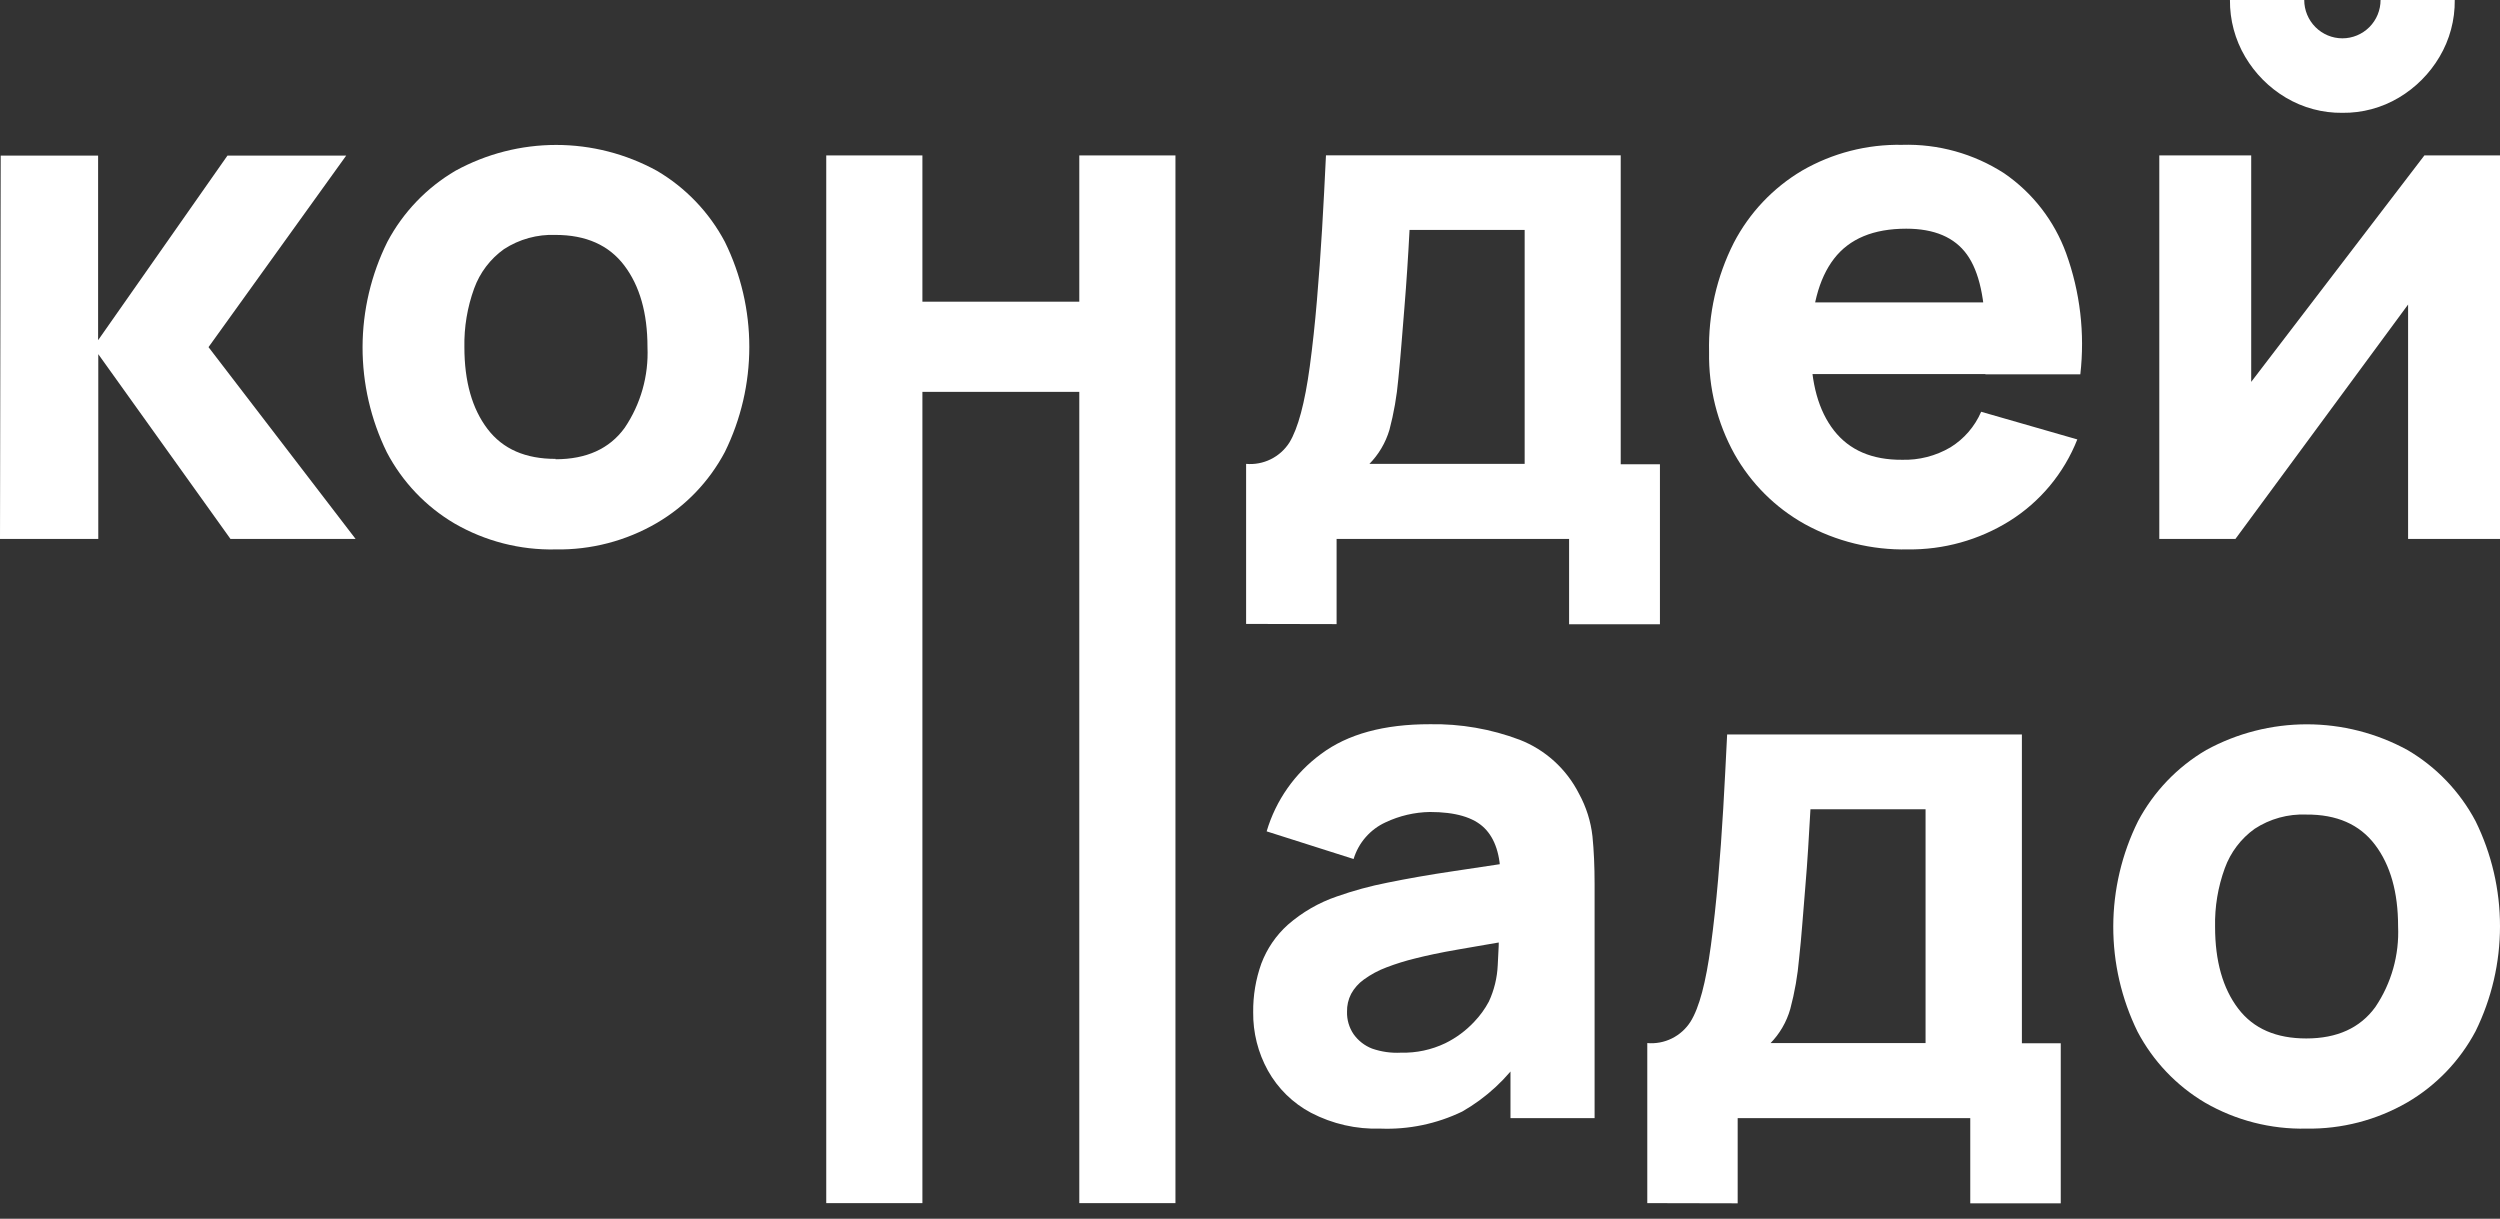
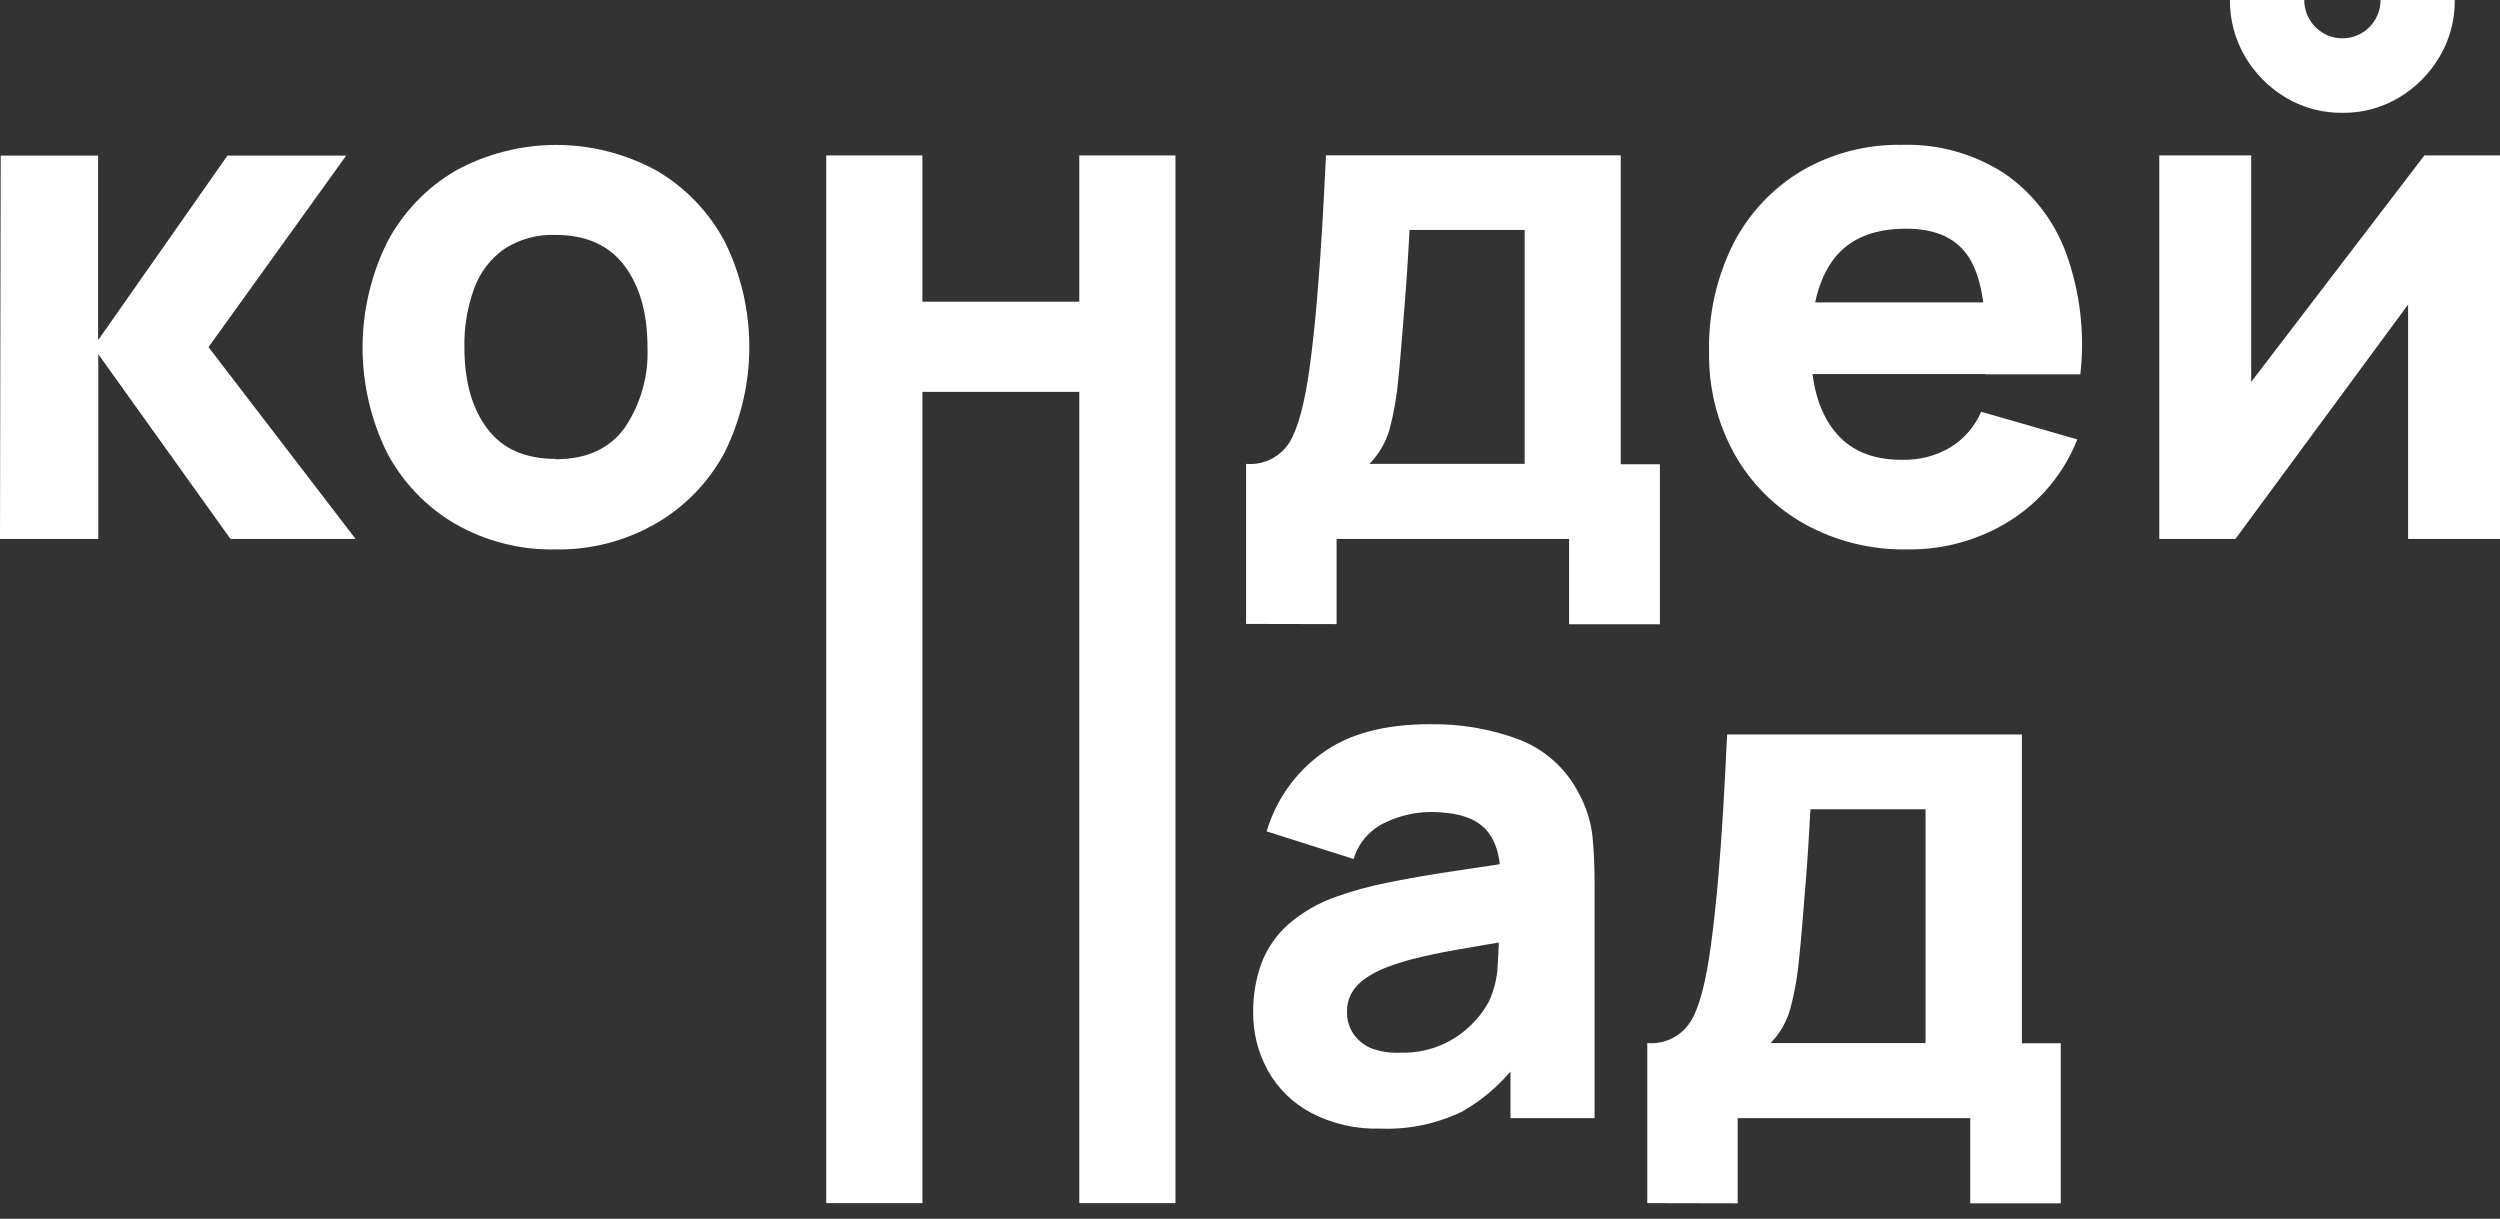
<svg xmlns="http://www.w3.org/2000/svg" width="160" height="78" viewBox="0 0 160 78" fill="none">
  <rect x="0" y="0" width="160" height="78" fill="#333333" stroke="none" />
  <path d="M0 34.491L0.045 9.959H6.279V21.772L14.557 9.959H22.156L13.345 22.216L22.757 34.491H14.75L6.29 22.666V34.491H0Z" fill="white" />
  <path d="M35.557 35.163C33.29 35.213 31.052 34.638 29.086 33.501C27.249 32.418 25.75 30.841 24.757 28.948C23.73 26.852 23.199 24.546 23.204 22.209C23.21 19.873 23.753 17.57 24.791 15.479C25.796 13.584 27.307 12.007 29.154 10.926C31.13 9.843 33.344 9.276 35.594 9.276C37.845 9.276 40.059 9.843 42.034 10.926C43.879 12.008 45.388 13.584 46.392 15.479C47.42 17.569 47.956 19.87 47.956 22.202C47.956 24.534 47.42 26.835 46.392 28.926C45.387 30.823 43.873 32.399 42.023 33.478C40.06 34.62 37.825 35.202 35.557 35.163ZM35.557 29.392C37.529 29.392 39.008 28.721 39.977 27.384C41.006 25.864 41.518 24.052 41.439 22.216C41.439 20.031 40.941 18.296 39.955 16.992C38.969 15.689 37.501 15.035 35.557 15.035C34.389 14.989 33.235 15.307 32.254 15.945C31.377 16.571 30.711 17.451 30.344 18.466C29.908 19.667 29.697 20.938 29.721 22.216C29.721 24.413 30.214 26.154 31.2 27.452C32.186 28.749 33.642 29.369 35.557 29.369V29.392Z" fill="white" />
  <path d="M52.88 77V9.947H59.034V19.308H69.075V9.947H75.229V77H69.075V25.079H59.034V77H52.88Z" fill="white" />
  <path d="M79.751 39.931V29.688C80.293 29.736 80.838 29.634 81.326 29.393C81.814 29.153 82.228 28.782 82.522 28.322C83.073 27.419 83.508 25.799 83.825 23.462C84.006 22.114 84.159 20.702 84.284 19.217C84.409 17.732 84.522 16.212 84.613 14.665C84.703 13.117 84.788 11.535 84.862 9.941H103.726V29.711H106.236V39.954H100.422V34.491H85.542V39.943L79.751 39.931ZM87.621 29.688H97.578V14.716H90.211C90.166 15.552 90.121 16.383 90.064 17.22C90.007 18.056 89.951 18.876 89.882 19.695C89.814 20.515 89.752 21.3 89.69 22.068C89.627 22.836 89.565 23.559 89.492 24.259C89.395 25.356 89.206 26.444 88.925 27.508C88.678 28.34 88.231 29.096 87.621 29.711V29.688Z" fill="white" />
  <path d="M122.102 35.162C119.794 35.212 117.513 34.65 115.489 33.535C113.614 32.486 112.063 30.938 111.007 29.062C109.904 27.07 109.343 24.82 109.381 22.541C109.323 20.112 109.866 17.707 110.962 15.541C111.96 13.621 113.474 12.021 115.331 10.92C117.275 9.797 119.486 9.227 121.728 9.27C124.041 9.199 126.321 9.834 128.267 11.091C130.089 12.341 131.476 14.132 132.234 16.213C133.129 18.689 133.44 21.34 133.141 23.957H127.066V21.681C127.066 19.183 126.675 17.385 125.882 16.287C125.089 15.188 123.797 14.636 122 14.636C119.904 14.636 118.362 15.277 117.376 16.56C116.39 17.842 115.897 19.739 115.897 22.25C115.897 24.527 116.39 26.294 117.376 27.554C118.362 28.814 119.813 29.438 121.728 29.426C122.815 29.457 123.889 29.181 124.828 28.63C125.7 28.091 126.387 27.297 126.794 26.353L132.948 28.123C132.093 30.289 130.567 32.123 128.596 33.353C126.646 34.563 124.394 35.19 122.102 35.162V35.162ZM114.005 23.94V19.354H130.2V23.94H114.005Z" fill="white" />
  <path d="M160 9.947V34.491H154.118V19.49L143.068 34.491H138.195V9.947H144.077V24.441L155.161 9.947H160ZM149.914 7.221C148.641 7.236 147.388 6.899 146.293 6.248C145.221 5.611 144.327 4.712 143.692 3.636C143.042 2.536 142.705 1.279 142.717 0H147.471C147.471 0.65 147.729 1.274 148.187 1.734C148.645 2.194 149.266 2.453 149.914 2.453C150.561 2.453 151.182 2.194 151.641 1.734C152.099 1.274 152.356 0.65 152.356 0H157.104C157.119 1.279 156.782 2.538 156.13 3.636C155.495 4.712 154.6 5.611 153.529 6.248C152.436 6.9 151.185 7.236 149.914 7.221V7.221Z" fill="white" />
  <path d="M88.347 72.231C86.804 72.281 85.274 71.932 83.904 71.218C82.744 70.603 81.786 69.665 81.145 68.515C80.513 67.374 80.189 66.087 80.204 64.782C80.192 63.722 80.368 62.667 80.725 61.669C81.084 60.715 81.667 59.862 82.425 59.182C83.343 58.381 84.407 57.766 85.559 57.373C86.615 57.001 87.696 56.706 88.794 56.491C90.047 56.235 91.463 55.984 93.044 55.751L98.269 54.966L96.036 56.195C96.036 54.738 95.691 53.674 94.999 52.991C94.308 52.308 93.141 51.967 91.514 51.967C90.534 51.983 89.569 52.208 88.681 52.627C88.192 52.85 87.757 53.175 87.403 53.58C87.049 53.985 86.786 54.461 86.63 54.977L81.065 53.207C81.654 51.219 82.876 49.48 84.544 48.257C86.248 46.982 88.572 46.346 91.514 46.35C93.475 46.315 95.425 46.653 97.26 47.346C98.906 47.988 100.258 49.218 101.057 50.8C101.519 51.643 101.812 52.569 101.918 53.526C102.009 54.437 102.054 55.449 102.054 56.571V71.56H96.671V66.518L97.442 67.565C96.444 69.036 95.124 70.259 93.583 71.139C91.952 71.926 90.155 72.301 88.347 72.231V72.231ZM89.661 67.371C90.64 67.397 91.611 67.19 92.495 66.768C93.192 66.426 93.822 65.96 94.353 65.391C94.722 65.005 95.037 64.57 95.288 64.099C95.627 63.368 95.819 62.577 95.855 61.772C95.912 60.884 95.934 60.144 95.934 59.558L97.742 60.008C95.917 60.315 94.444 60.577 93.311 60.77C92.177 60.964 91.271 61.163 90.574 61.339C89.952 61.49 89.341 61.68 88.743 61.908C88.223 62.102 87.731 62.366 87.281 62.694C86.946 62.934 86.669 63.247 86.471 63.61C86.29 63.961 86.201 64.353 86.21 64.748C86.195 65.26 86.342 65.764 86.63 66.188C86.926 66.605 87.338 66.926 87.814 67.11C88.407 67.316 89.034 67.405 89.661 67.371V67.371Z" fill="white" />
  <path d="M105.426 77V66.757C105.967 66.804 106.51 66.702 106.998 66.461C107.485 66.22 107.898 65.85 108.191 65.391C108.758 64.487 109.177 62.865 109.494 60.532C109.676 59.183 109.829 57.772 109.959 56.286C110.089 54.801 110.197 53.282 110.288 51.734C110.378 50.186 110.458 48.598 110.537 47.005H129.401V66.769H131.888V77.012H126.097V71.56H111.211V77.012L105.426 77ZM113.296 66.757H123.236V51.791H115.869C115.824 52.622 115.773 53.452 115.722 54.289C115.671 55.125 115.608 55.945 115.54 56.764C115.472 57.584 115.404 58.369 115.348 59.137C115.291 59.906 115.217 60.634 115.144 61.328C115.051 62.426 114.861 63.513 114.577 64.578C114.34 65.407 113.9 66.165 113.296 66.78V66.757Z" fill="white" />
-   <path d="M147.602 72.231C145.335 72.281 143.097 71.708 141.13 70.575C139.295 69.49 137.796 67.914 136.801 66.023C135.774 63.927 135.243 61.62 135.249 59.284C135.255 56.948 135.798 54.644 136.835 52.553C137.842 50.659 139.352 49.083 141.198 48.001C143.175 46.921 145.389 46.356 147.638 46.356C149.888 46.356 152.102 46.921 154.078 48.001C155.924 49.083 157.432 50.659 158.436 52.553C159.465 54.644 160 56.945 160 59.277C160 61.609 159.465 63.909 158.436 66C157.429 67.895 155.916 69.472 154.067 70.553C152.102 71.688 149.868 72.268 147.602 72.231V72.231ZM147.602 66.461C149.574 66.461 151.047 65.791 152.021 64.452C153.048 62.932 153.559 61.12 153.478 59.285C153.478 57.104 152.985 55.362 151.999 54.061C151.013 52.76 149.547 52.117 147.602 52.132C146.433 52.084 145.278 52.402 144.298 53.043C143.422 53.669 142.756 54.548 142.388 55.563C141.949 56.764 141.738 58.035 141.765 59.314C141.765 61.51 142.258 63.252 143.244 64.549C144.23 65.847 145.692 66.461 147.602 66.461V66.461Z" fill="white" />
</svg>